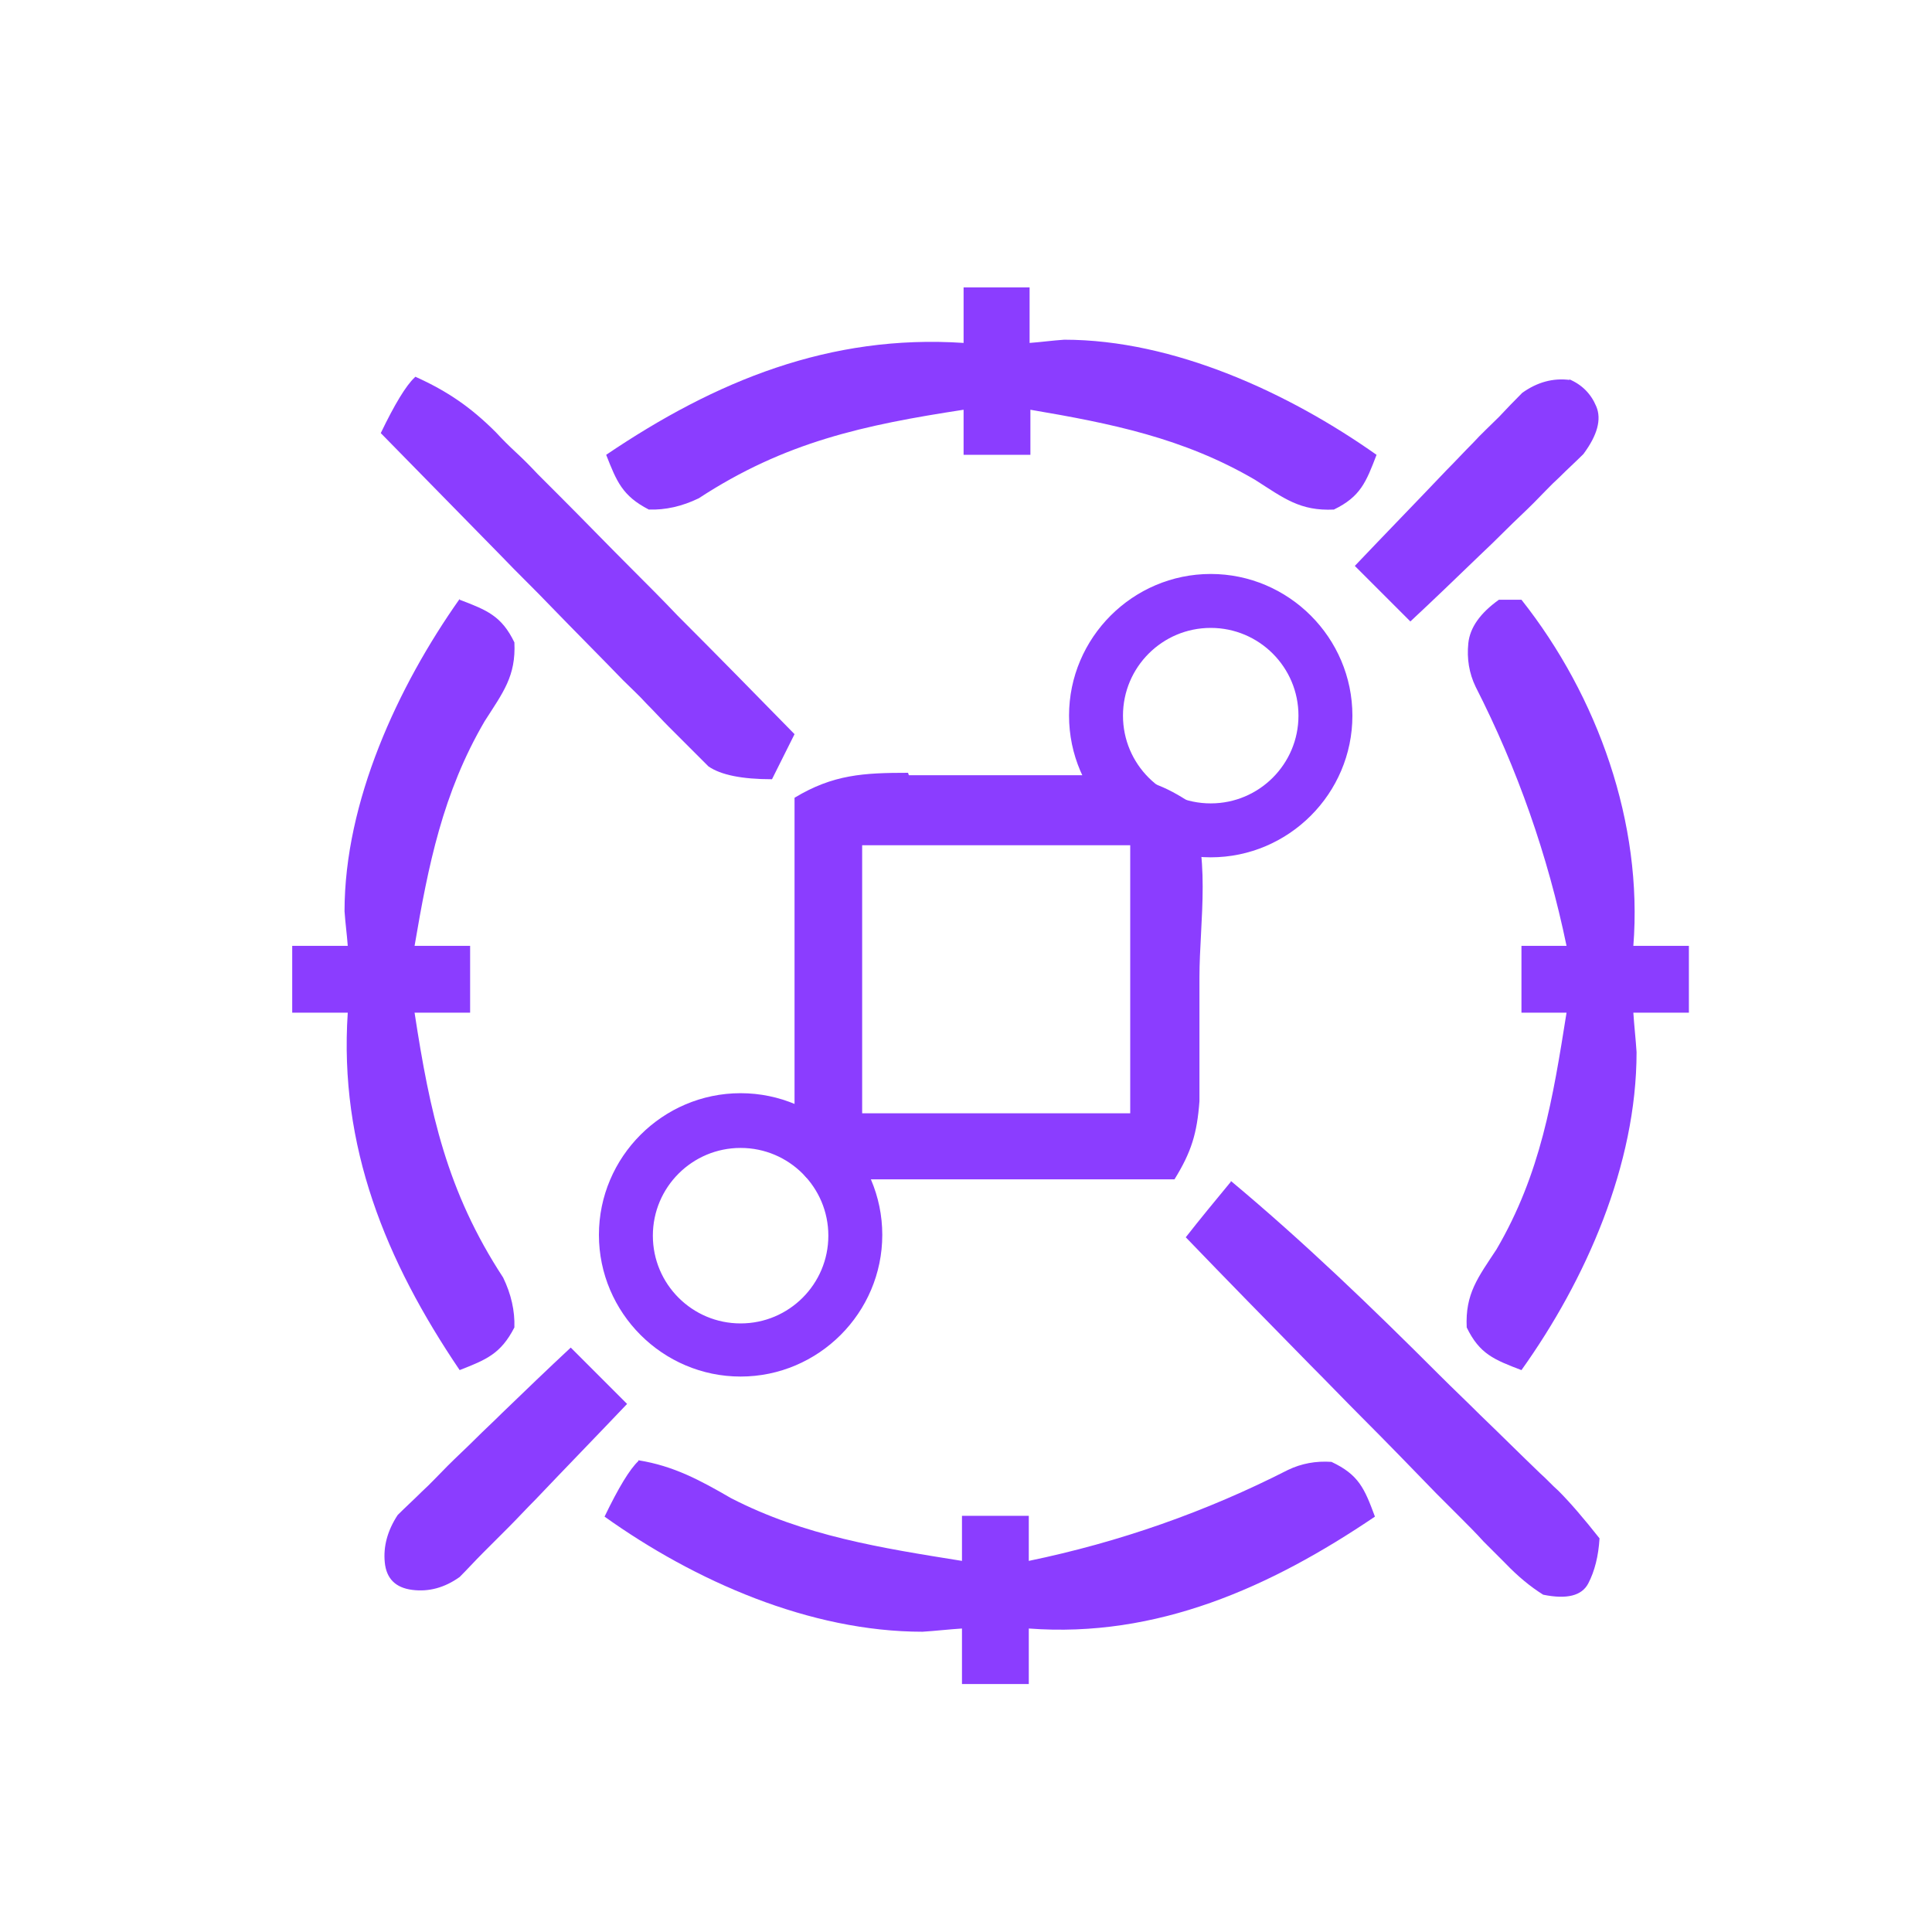
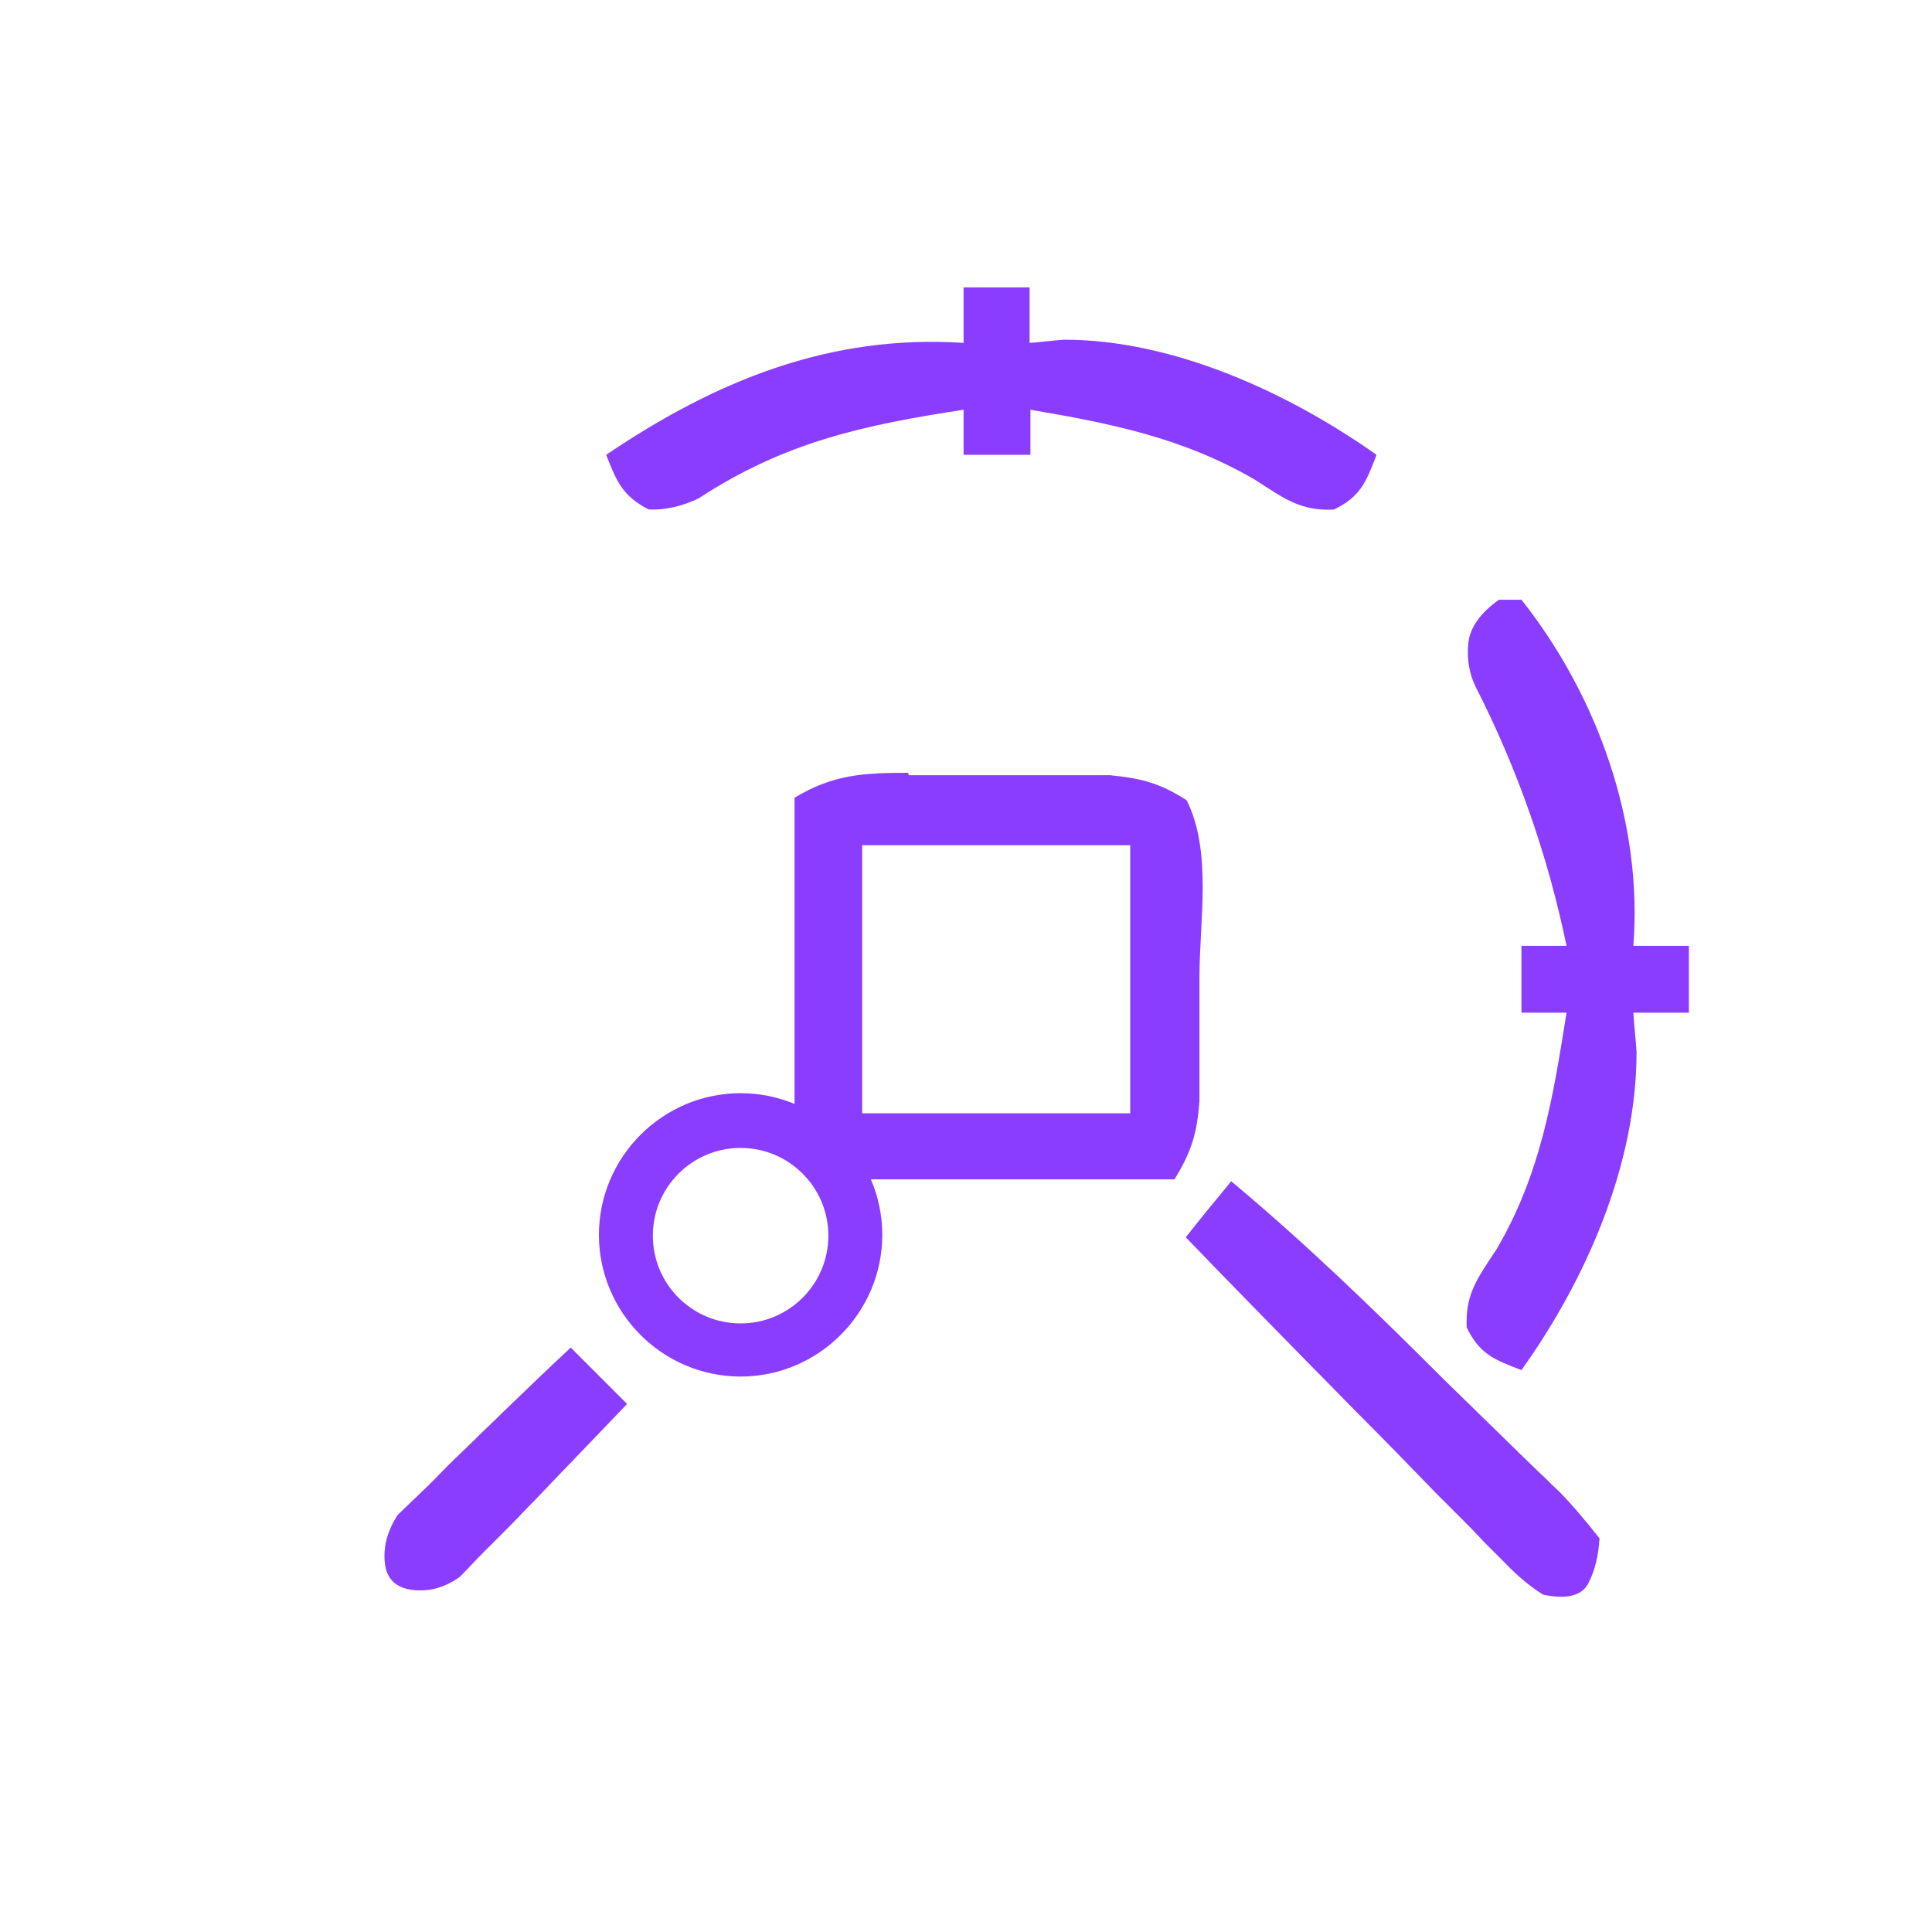
<svg xmlns="http://www.w3.org/2000/svg" id="Layer_1" data-name="Layer 1" viewBox="0 0 24 24">
  <defs>
    <style>
      .cls-1 {
        fill: #8b3dff;
        stroke-width: 0px;
      }

      .cls-2 {
        fill: #8b3dff;
        stroke: #8b3dff;
        stroke-miterlimit: 10;
        stroke-width: .5px;
      }
    </style>
  </defs>
  <path class="cls-1" d="M11.29,9.63c.16,0,.33,0,.5,0,.17,0,.34,0,.52,0,.17,0,.34,0,.52,0,.16,0,.33,0,.5,0,.15,0,.3,0,.46,0,.4.04.62.1.95.31.32.63.16,1.51.16,2.2,0,.18,0,.36,0,.54,0,.17,0,.34,0,.52,0,.16,0,.32,0,.48-.03.4-.1.63-.31.97-.65,0-1.3,0-1.95,0-.22,0-.44,0-.66,0-.32,0-.63,0-.95,0-.1,0-.2,0-.3,0-.24,0-.48,0-.71-.02q-.14-.14-.15-.57c0-.19,0-.39,0-.58,0-.1,0-.2,0-.31,0-.33,0-.65,0-.98,0-.22,0-.44,0-.66,0-.54,0-1.08,0-1.62.48-.29.86-.31,1.41-.31ZM10.71,10.5v3.33h3.33v-3.33h-3.33Z" />
-   <path class="cls-1" d="M5.71,7.45c.34.13.52.2.68.53.02.42-.14.62-.37.98-.52.89-.7,1.79-.87,2.79h.69v.83h-.69c.19,1.24.4,2.22,1.1,3.29q.15.31.14.62c-.17.33-.35.4-.68.53-.92-1.36-1.5-2.78-1.39-4.44h-.69v-.83h.69c-.01-.14-.03-.28-.04-.43,0-1.36.66-2.79,1.43-3.88Z" />
-   <path class="cls-1" d="M7.93,18.14c.44.07.77.25,1.15.47.91.47,1.87.62,2.87.78v-.56h.83v.56q1.69-.35,3.22-1.13.25-.12.54-.1c.34.16.41.33.54.68-1.3.88-2.71,1.51-4.3,1.39v.69h-.83v-.69c-.16.01-.33.03-.49.04-1.4,0-2.83-.63-3.95-1.43q.26-.54.42-.69Z" />
  <path class="cls-1" d="M18.62,7.45h.28c.95,1.2,1.51,2.78,1.39,4.3h.69v.83h-.69c.01.16.03.33.04.49,0,1.4-.63,2.83-1.43,3.95-.34-.13-.52-.2-.68-.53-.02-.42.14-.62.37-.97.55-.94.7-1.87.87-2.94h-.56v-.83h.56q-.35-1.69-1.13-3.22-.12-.25-.09-.54t.38-.54Z" />
  <path class="cls-1" d="M11.96,3.57h.83v.69c.14-.01.28-.03.43-.04,1.36,0,2.79.66,3.88,1.43-.13.34-.2.52-.53.68-.42.02-.62-.14-.98-.37-.89-.52-1.79-.7-2.79-.87v.56h-.83v-.56c-1.24.19-2.22.4-3.29,1.1q-.31.15-.62.14c-.33-.17-.4-.35-.53-.68,1.36-.92,2.78-1.5,4.44-1.39v-.69Z" />
-   <path class="cls-1" d="M5.16,4.68c.4.18.69.38,1,.69q.12.13.25.25t.27.27c.09.09.18.18.28.28.29.29.58.59.87.88.2.2.4.4.59.6.49.49.97.98,1.45,1.47l-.28.56q-.56,0-.79-.16c-.08-.08-.15-.15-.23-.23-.09-.09-.17-.17-.26-.26-.09-.09-.18-.19-.28-.29-.09-.1-.19-.19-.29-.29-.3-.31-.6-.61-.9-.92-.2-.21-.41-.41-.61-.62-.5-.51-1-1.02-1.5-1.53q.26-.54.42-.69Z" />
  <path class="cls-1" d="M15.29,14.67c.91.76,1.75,1.57,2.59,2.41.17.17.34.33.51.5.25.24.49.48.74.72.08.07.15.15.23.22q.21.21.51.59-.02.33-.14.56t-.56.14q-.24-.15-.47-.39l-.27-.27c-.09-.1-.19-.2-.29-.3-.1-.1-.2-.2-.3-.3-.31-.32-.62-.64-.93-.95-.21-.21-.42-.43-.63-.64-.52-.53-1.04-1.06-1.55-1.59.18-.23.37-.46.56-.69Z" />
  <path class="cls-1" d="M7.1,16.75l.69.69c-.38.4-.76.79-1.14,1.19-.11.11-.22.23-.33.34q-.16.16-.32.32c-.1.1-.19.2-.29.3q-.28.2-.59.16t-.34-.34.16-.59c.1-.1.2-.19.3-.29.11-.1.21-.21.32-.32.11-.11.23-.22.34-.33.11-.11.23-.22.34-.33.28-.27.56-.54.85-.81Z" />
-   <path class="cls-1" d="M19.49,4.71q.24.1.34.34t-.16.59c-.1.1-.2.19-.3.29-.11.1-.21.21-.32.32-.11.11-.23.22-.34.33q-.17.17-.34.33c-.28.27-.56.54-.85.81l-.69-.69c.38-.4.76-.79,1.14-1.19.11-.11.22-.23.33-.34.1-.11.21-.21.32-.32q.14-.15.29-.3.28-.2.59-.16Z" />
-   <path class="cls-2" d="M15.04,7.38c-.83,0-1.51.68-1.51,1.51s.68,1.51,1.51,1.51,1.51-.68,1.51-1.51-.68-1.51-1.51-1.51ZM15.04,10.23c-.74,0-1.34-.6-1.34-1.34s.6-1.34,1.34-1.34,1.34.6,1.34,1.34-.6,1.34-1.34,1.34Z" />
  <path class="cls-2" d="M9.2,13.83c-.83,0-1.51.68-1.51,1.51s.68,1.51,1.51,1.51,1.51-.68,1.51-1.51-.68-1.51-1.51-1.51ZM9.2,16.69c-.74,0-1.34-.6-1.34-1.34s.6-1.34,1.34-1.34,1.34.6,1.34,1.34-.6,1.34-1.34,1.34Z" />
</svg>